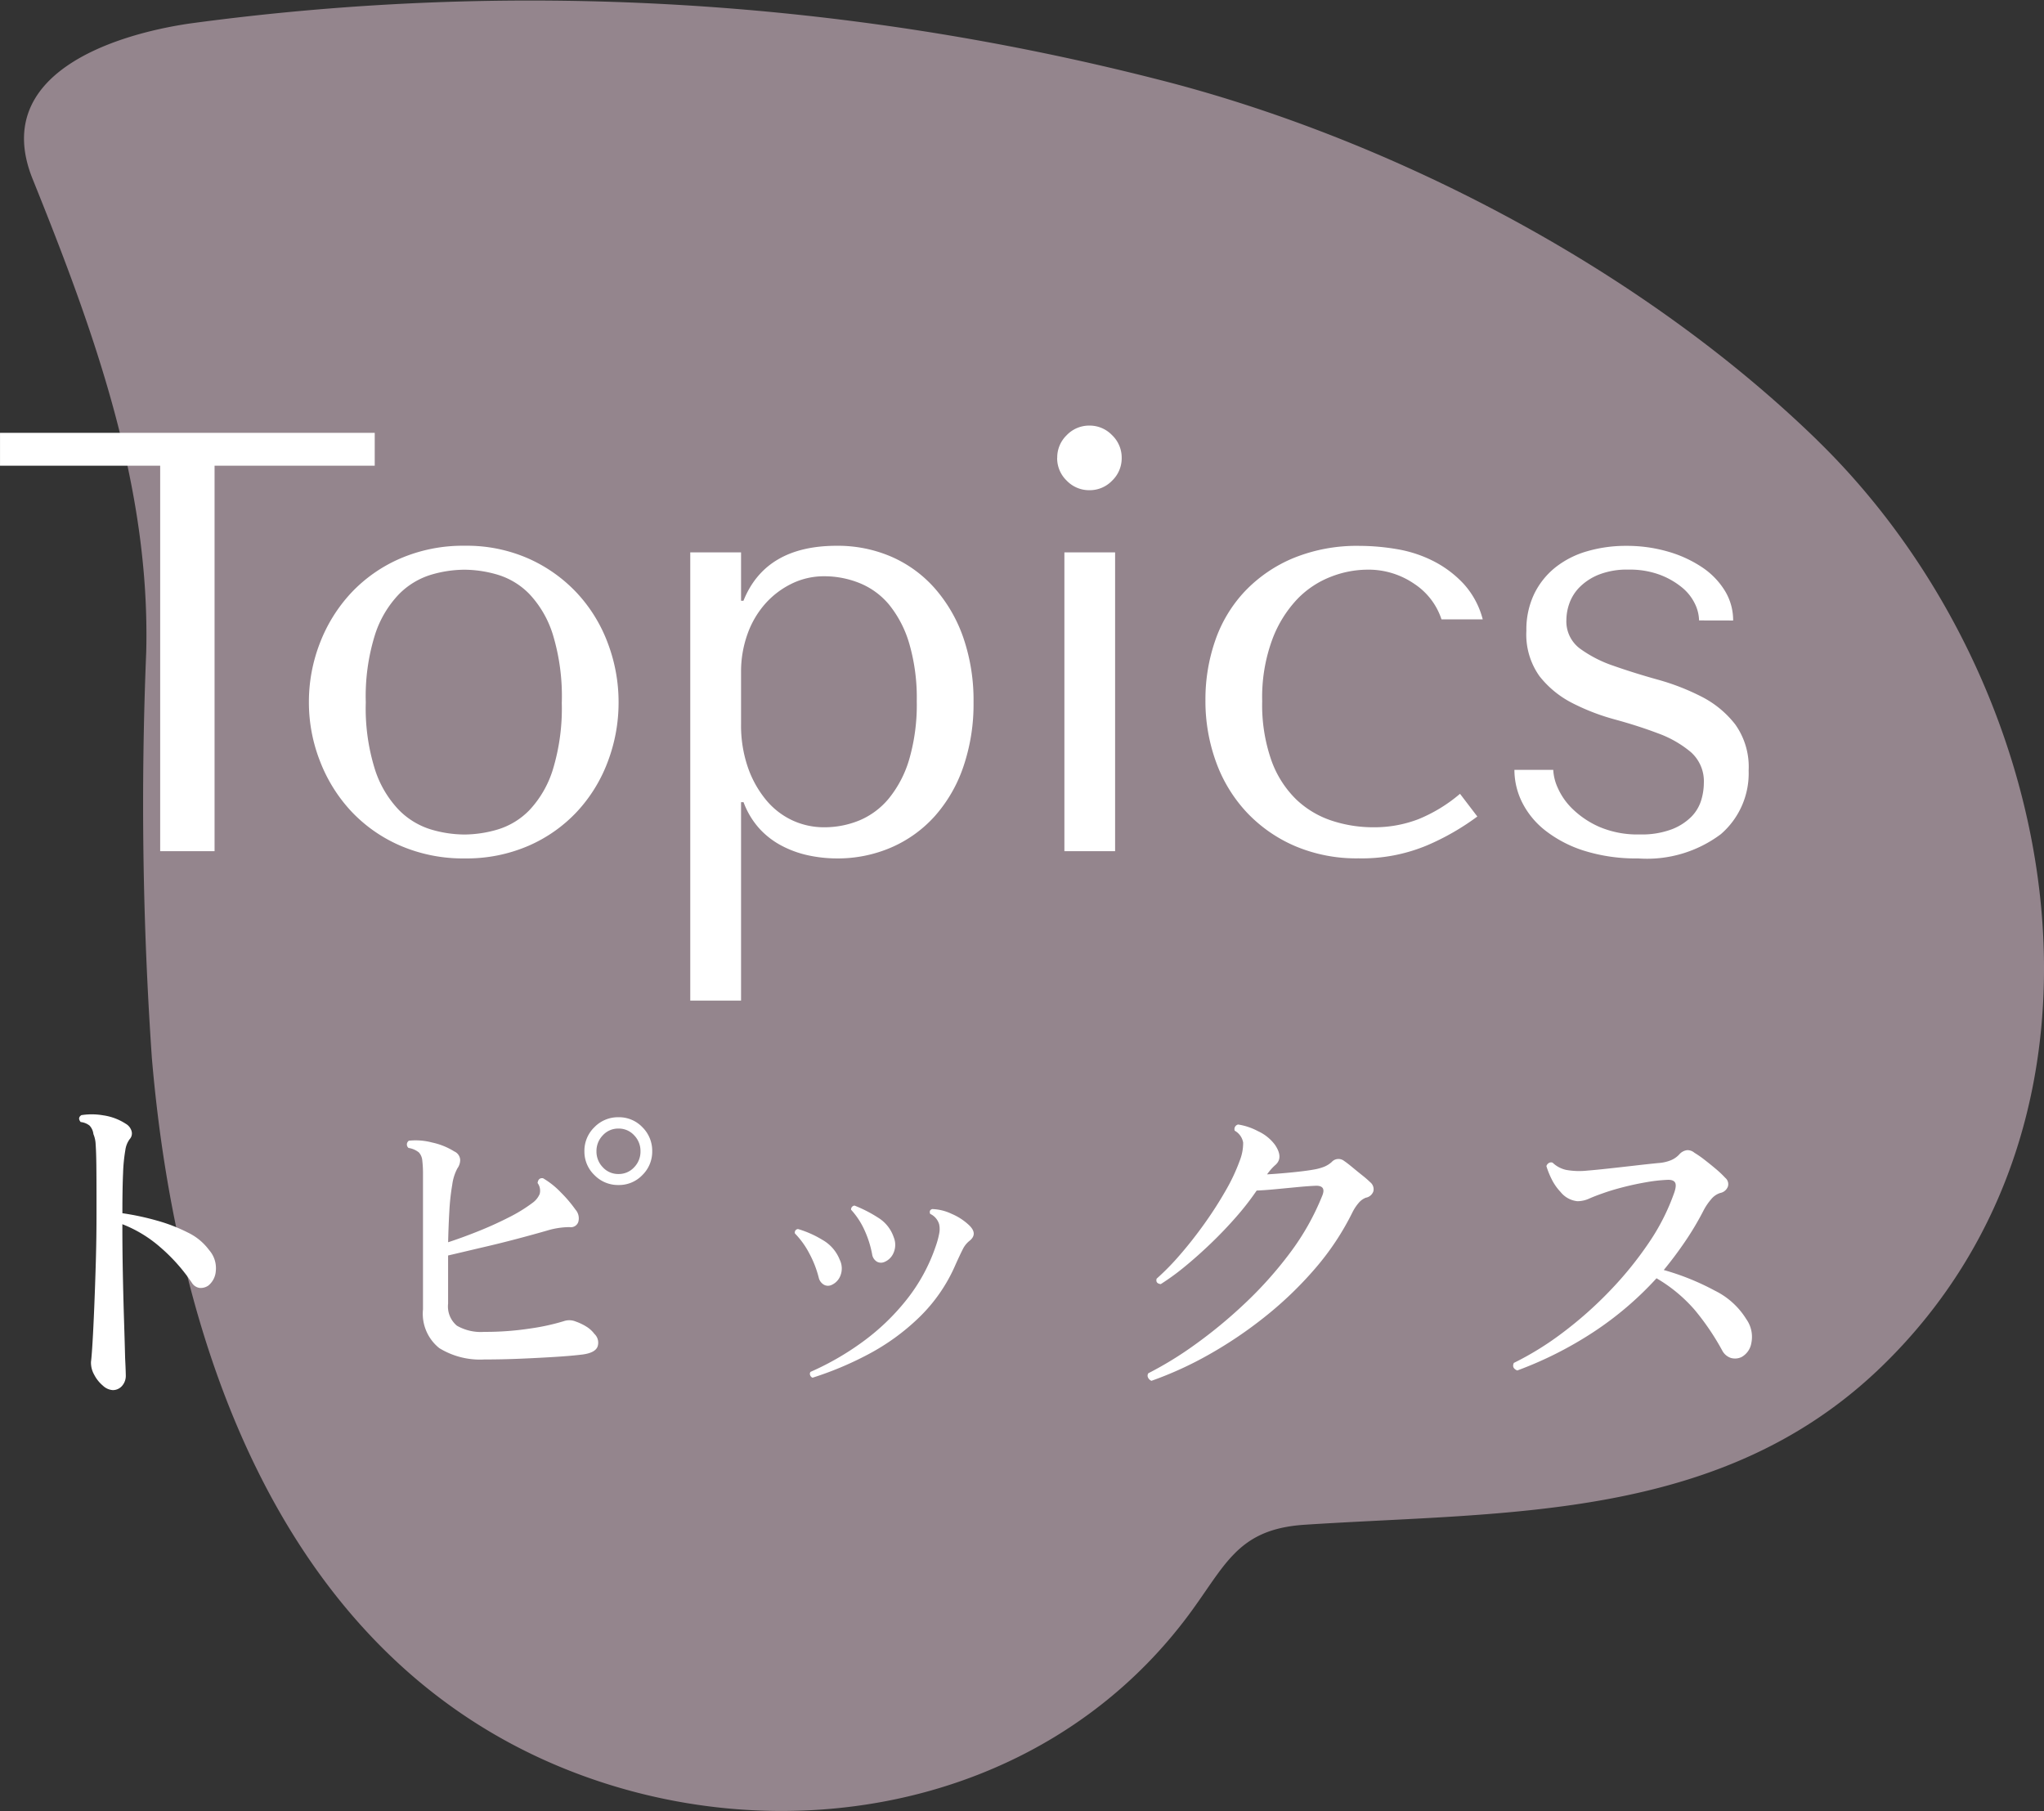
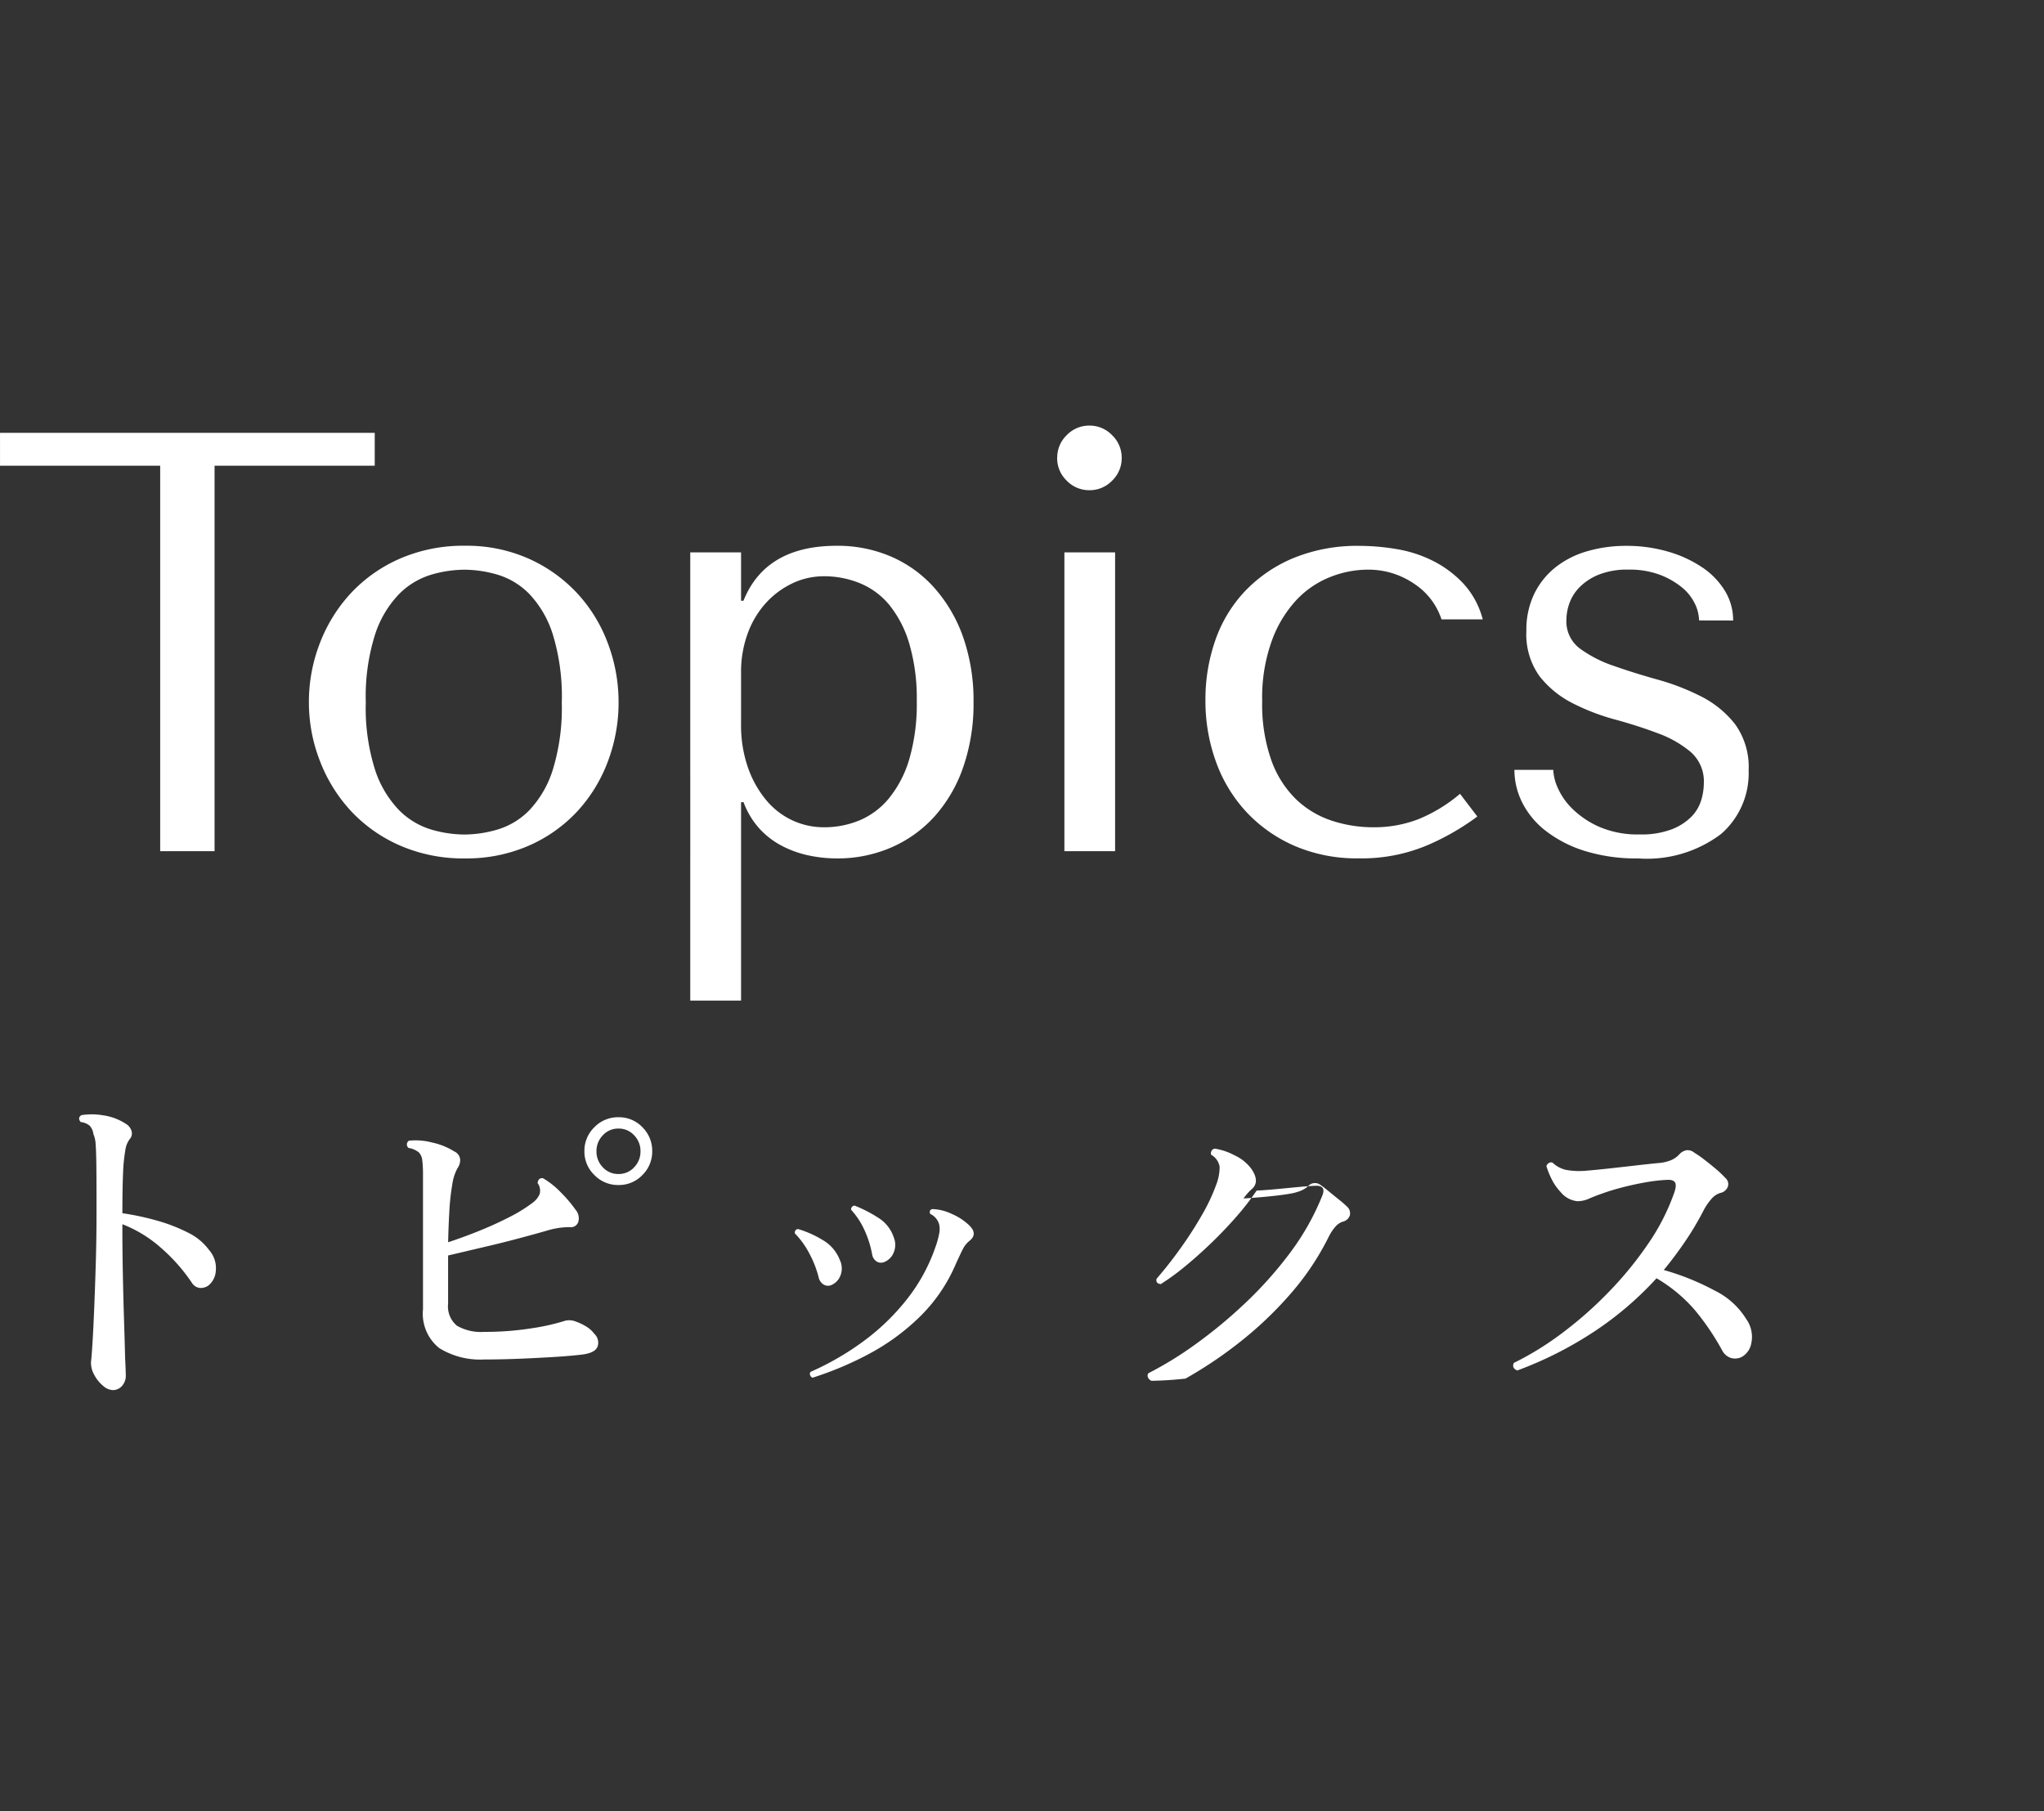
<svg xmlns="http://www.w3.org/2000/svg" width="112.866" height="99.998" viewBox="0 0 112.866 99.998">
  <rect x="0" y="0" width="112.866" height="99.998" fill="#333333" stroke="none" />
  <g id="Group_5032" data-name="Group 5032" transform="translate(-591.143 -3101)">
-     <path id="Path_7711" data-name="Path 7711" d="M306.019,576.083c13.663,13.283,18.03,37.173,3.56,51.17-8.84,8.552-20.61,7.994-31.849,8.727-3.834.25-4.391,2.345-6.609,5.249-8.107,10.609-22.667,13.034-34.518,8.115-15.325-6.36-21.174-23.188-22.529-39.134a204.076,204.076,0,0,1-.312-22.418c.231-9.165-2.89-17.735-6.271-26.117-2.345-5.814,4.495-7.974,8.654-8.587a140,140,0,0,1,53.5,3.091c12.219,3.09,26.238,10.047,36.374,19.9" transform="translate(385.455 2549.213)" fill="#f5d7e6" opacity="0.499" />
    <g id="Group_5010" data-name="Group 5010" transform="translate(0 -11)">
-       <path id="Path_8255" data-name="Path 8255" d="M-42.636.76a.877.877,0,0,1-.541-.247A1.963,1.963,0,0,1-43.662-.1,1.35,1.35,0,0,1-43.833-.8q.038-.285.086-1.083t.095-1.947q.047-1.15.086-2.489t.038-2.727v-.741q0-1.2-.009-1.91t-.038-1.1a1.622,1.622,0,0,0-.124-.579.819.819,0,0,0-.209-.466.946.946,0,0,0-.494-.2q-.19-.228.038-.38a3.679,3.679,0,0,1,1.206.01,3.078,3.078,0,0,1,1.244.465.688.688,0,0,1,.314.38.466.466,0,0,1-.1.475,1.324,1.324,0,0,0-.237.608,9.257,9.257,0,0,0-.124,1.264q-.038.826-.038,2.213a14.667,14.667,0,0,1,1.881.4,9.263,9.263,0,0,1,1.729.665,3.151,3.151,0,0,1,1.178.969,1.508,1.508,0,0,1,.37,1.159,1.128,1.128,0,0,1-.409.8.737.737,0,0,1-.475.133.6.6,0,0,1-.437-.285,9.836,9.836,0,0,0-1.748-1.966A7.069,7.069,0,0,0-42.1-8.4v.171q0,1.273.028,2.651t.067,2.584q.038,1.207.057,1.986.019.38.028.627t.009.323a.838.838,0,0,1-.209.589A.669.669,0,0,1-42.636.76Zm20.52-1.691A4.288,4.288,0,0,1-24.6-1.558,2.429,2.429,0,0,1-25.5-3.7v-7.467a6.107,6.107,0,0,0-.038-.741.759.759,0,0,0-.19-.456,1.2,1.2,0,0,0-.57-.247.249.249,0,0,1,.019-.4,3.558,3.558,0,0,1,1.283.1,3.814,3.814,0,0,1,1.226.494.541.541,0,0,1,.323.456.787.787,0,0,1-.152.475,2.636,2.636,0,0,0-.285.9,12.448,12.448,0,0,0-.161,1.472q-.048.836-.067,1.71.76-.247,1.644-.6t1.7-.769a8.478,8.478,0,0,0,1.33-.817,1.167,1.167,0,0,0,.38-.475.712.712,0,0,0-.114-.608q.038-.3.3-.266a4.516,4.516,0,0,1,.988.788,7.113,7.113,0,0,1,.8.941.727.727,0,0,1,.162.675.429.429,0,0,1-.485.295,4.376,4.376,0,0,0-1.235.19q-.722.209-1.691.465T-22.3-7.1q-1,.237-1.814.427v2.66a1.388,1.388,0,0,0,.485,1.216,2.649,2.649,0,0,0,1.51.342,16.376,16.376,0,0,0,2.565-.19,12.164,12.164,0,0,0,1.824-.4.931.931,0,0,1,.665.019,2.952,2.952,0,0,1,.618.3,1.581,1.581,0,0,1,.409.38.667.667,0,0,1,.181.694q-.124.351-.826.446-.608.076-1.52.133t-1.929.1Q-21.147-.931-22.116-.931Zm7.41-9.633a1.812,1.812,0,0,1-1.33-.551,1.79,1.79,0,0,1-.551-1.311,1.812,1.812,0,0,1,.551-1.33,1.812,1.812,0,0,1,1.33-.551,1.781,1.781,0,0,1,1.321.551,1.828,1.828,0,0,1,.542,1.33,1.806,1.806,0,0,1-.542,1.311A1.781,1.781,0,0,1-14.706-10.564Zm0-.608a1.145,1.145,0,0,0,.865-.371,1.239,1.239,0,0,0,.351-.883,1.239,1.239,0,0,0-.351-.884,1.145,1.145,0,0,0-.865-.371,1.145,1.145,0,0,0-.864.371,1.239,1.239,0,0,0-.351.884,1.239,1.239,0,0,0,.351.883A1.145,1.145,0,0,0-14.706-11.172ZM-3.99.076a.229.229,0,0,1-.133-.143A.181.181,0,0,1-4.1-.247,15.3,15.3,0,0,0-1.216-1.91,12.406,12.406,0,0,0,1.207-4.237,9.8,9.8,0,0,0,2.812-7.182,4.751,4.751,0,0,0,3-7.866,1.249,1.249,0,0,0,3-8.4a.914.914,0,0,0-.494-.57q-.076-.209.114-.266A2.687,2.687,0,0,1,3.7-8.968a3.208,3.208,0,0,1,.978.646q.475.475-.019.855a1.343,1.343,0,0,0-.342.428q-.133.257-.4.845A9.013,9.013,0,0,1,1.891-3.249,12.275,12.275,0,0,1-.931-1.207,18.409,18.409,0,0,1-3.99.076Zm1.026-5.111a.467.467,0,0,1-.39-.019.61.61,0,0,1-.295-.4,5.811,5.811,0,0,0-.523-1.339,4.617,4.617,0,0,0-.788-1.093.188.188,0,0,1,.171-.247,5.688,5.688,0,0,1,1.349.6,2.173,2.173,0,0,1,.95,1.092,1.085,1.085,0,0,1,.038.884A.925.925,0,0,1-2.964-5.035ZM-.038-6.308a.467.467,0,0,1-.389-.019A.569.569,0,0,1-.7-6.745a5.7,5.7,0,0,0-.427-1.34A4.284,4.284,0,0,0-1.862-9.2a.211.211,0,0,1,.19-.228A7.3,7.3,0,0,1-.38-8.768,2.025,2.025,0,0,1,.494-7.676,1.093,1.093,0,0,1,.475-6.8.926.926,0,0,1-.038-6.308ZM14.725.247a.354.354,0,0,1-.19-.181.23.23,0,0,1,.019-.237A19.687,19.687,0,0,0,17.11-1.738,26.289,26.289,0,0,0,19.855-4a21.583,21.583,0,0,0,2.508-2.8,13.828,13.828,0,0,0,1.8-3.192q.209-.532-.342-.532-.456.019-1.045.076l-1.187.114q-.6.057-1.055.076a14.951,14.951,0,0,1-1.131,1.454q-.655.75-1.387,1.453T16.568-6.061a13.257,13.257,0,0,1-1.33.969q-.3-.038-.228-.3a13.812,13.812,0,0,0,1.3-1.33q.694-.8,1.349-1.72a21.383,21.383,0,0,0,1.169-1.824,10.305,10.305,0,0,0,.779-1.663,2.653,2.653,0,0,0,.181-.978.929.929,0,0,0-.465-.656.258.258,0,0,1,.19-.342,3.463,3.463,0,0,1,1.1.371,2.418,2.418,0,0,1,.931.75q.475.7.038,1.1a2.607,2.607,0,0,0-.266.266q-.1.114-.209.266.665-.038,1.416-.114t1.168-.152a2.852,2.852,0,0,0,.561-.152,1.426,1.426,0,0,0,.427-.266.5.5,0,0,1,.684-.057q.171.114.446.342t.561.456a5.514,5.514,0,0,1,.437.38.493.493,0,0,1,.171.5.539.539,0,0,1-.418.352.988.988,0,0,0-.4.295,2.486,2.486,0,0,0-.342.522,14.73,14.73,0,0,1-2.062,3.1,20.437,20.437,0,0,1-2.746,2.641,23.271,23.271,0,0,1-3.106,2.1A19.905,19.905,0,0,1,14.725.247Zm20.2-.57q-.323-.133-.19-.418a16.641,16.641,0,0,0,2.7-1.672,21.532,21.532,0,0,0,2.593-2.3,19.788,19.788,0,0,0,2.166-2.67A11.911,11.911,0,0,0,43.6-10.165q.133-.4.028-.551t-.427-.133a8.808,8.808,0,0,0-1.169.133q-.656.114-1.283.276t-1.1.333q-.437.152-.76.295a1.589,1.589,0,0,1-.646.142,1.368,1.368,0,0,1-.931-.513,2.873,2.873,0,0,1-.494-.712,4.626,4.626,0,0,1-.285-.713.3.3,0,0,1,.133-.171.241.241,0,0,1,.209-.019,1.576,1.576,0,0,0,.75.4,4.163,4.163,0,0,0,1.169.038q.475-.038,1.168-.114t1.435-.161q.741-.086,1.311-.142a2.236,2.236,0,0,0,.713-.161,1.312,1.312,0,0,0,.446-.313.69.69,0,0,1,.437-.238.585.585,0,0,1,.4.143,5.507,5.507,0,0,1,.56.389q.333.257.646.523a5.492,5.492,0,0,1,.5.475.45.45,0,0,1,.143.484.565.565,0,0,1-.428.352,1.065,1.065,0,0,0-.5.351,3.223,3.223,0,0,0-.408.6A16.13,16.13,0,0,1,44.2-7.458q-.561.827-1.187,1.587a13.806,13.806,0,0,1,2.821,1.14,4.231,4.231,0,0,1,1.739,1.577,1.681,1.681,0,0,1,.275,1.32,1.082,1.082,0,0,1-.542.77.834.834,0,0,1-.589.048.838.838,0,0,1-.475-.409,13.862,13.862,0,0,0-1.52-2.242,8.388,8.388,0,0,0-2.109-1.748,18.291,18.291,0,0,1-3.458,2.954A20.753,20.753,0,0,1,34.922-.323Z" transform="translate(640 3187.998)" fill="#fff" />
+       <path id="Path_8255" data-name="Path 8255" d="M-42.636.76a.877.877,0,0,1-.541-.247A1.963,1.963,0,0,1-43.662-.1,1.35,1.35,0,0,1-43.833-.8q.038-.285.086-1.083t.095-1.947q.047-1.15.086-2.489t.038-2.727v-.741q0-1.2-.009-1.91t-.038-1.1a1.622,1.622,0,0,0-.124-.579.819.819,0,0,0-.209-.466.946.946,0,0,0-.494-.2q-.19-.228.038-.38a3.679,3.679,0,0,1,1.206.01,3.078,3.078,0,0,1,1.244.465.688.688,0,0,1,.314.38.466.466,0,0,1-.1.475,1.324,1.324,0,0,0-.237.608,9.257,9.257,0,0,0-.124,1.264q-.038.826-.038,2.213a14.667,14.667,0,0,1,1.881.4,9.263,9.263,0,0,1,1.729.665,3.151,3.151,0,0,1,1.178.969,1.508,1.508,0,0,1,.37,1.159,1.128,1.128,0,0,1-.409.8.737.737,0,0,1-.475.133.6.6,0,0,1-.437-.285,9.836,9.836,0,0,0-1.748-1.966A7.069,7.069,0,0,0-42.1-8.4v.171q0,1.273.028,2.651t.067,2.584q.038,1.207.057,1.986.019.38.028.627t.009.323a.838.838,0,0,1-.209.589A.669.669,0,0,1-42.636.76Zm20.52-1.691A4.288,4.288,0,0,1-24.6-1.558,2.429,2.429,0,0,1-25.5-3.7v-7.467a6.107,6.107,0,0,0-.038-.741.759.759,0,0,0-.19-.456,1.2,1.2,0,0,0-.57-.247.249.249,0,0,1,.019-.4,3.558,3.558,0,0,1,1.283.1,3.814,3.814,0,0,1,1.226.494.541.541,0,0,1,.323.456.787.787,0,0,1-.152.475,2.636,2.636,0,0,0-.285.9,12.448,12.448,0,0,0-.161,1.472q-.048.836-.067,1.71.76-.247,1.644-.6t1.7-.769a8.478,8.478,0,0,0,1.33-.817,1.167,1.167,0,0,0,.38-.475.712.712,0,0,0-.114-.608q.038-.3.3-.266a4.516,4.516,0,0,1,.988.788,7.113,7.113,0,0,1,.8.941.727.727,0,0,1,.162.675.429.429,0,0,1-.485.295,4.376,4.376,0,0,0-1.235.19q-.722.209-1.691.465T-22.3-7.1q-1,.237-1.814.427v2.66a1.388,1.388,0,0,0,.485,1.216,2.649,2.649,0,0,0,1.51.342,16.376,16.376,0,0,0,2.565-.19,12.164,12.164,0,0,0,1.824-.4.931.931,0,0,1,.665.019,2.952,2.952,0,0,1,.618.3,1.581,1.581,0,0,1,.409.38.667.667,0,0,1,.181.694q-.124.351-.826.446-.608.076-1.52.133t-1.929.1Q-21.147-.931-22.116-.931Zm7.41-9.633a1.812,1.812,0,0,1-1.33-.551,1.79,1.79,0,0,1-.551-1.311,1.812,1.812,0,0,1,.551-1.33,1.812,1.812,0,0,1,1.33-.551,1.781,1.781,0,0,1,1.321.551,1.828,1.828,0,0,1,.542,1.33,1.806,1.806,0,0,1-.542,1.311A1.781,1.781,0,0,1-14.706-10.564Zm0-.608a1.145,1.145,0,0,0,.865-.371,1.239,1.239,0,0,0,.351-.883,1.239,1.239,0,0,0-.351-.884,1.145,1.145,0,0,0-.865-.371,1.145,1.145,0,0,0-.864.371,1.239,1.239,0,0,0-.351.884,1.239,1.239,0,0,0,.351.883A1.145,1.145,0,0,0-14.706-11.172ZM-3.99.076a.229.229,0,0,1-.133-.143A.181.181,0,0,1-4.1-.247,15.3,15.3,0,0,0-1.216-1.91,12.406,12.406,0,0,0,1.207-4.237,9.8,9.8,0,0,0,2.812-7.182,4.751,4.751,0,0,0,3-7.866,1.249,1.249,0,0,0,3-8.4a.914.914,0,0,0-.494-.57q-.076-.209.114-.266A2.687,2.687,0,0,1,3.7-8.968a3.208,3.208,0,0,1,.978.646q.475.475-.019.855a1.343,1.343,0,0,0-.342.428q-.133.257-.4.845A9.013,9.013,0,0,1,1.891-3.249,12.275,12.275,0,0,1-.931-1.207,18.409,18.409,0,0,1-3.99.076Zm1.026-5.111a.467.467,0,0,1-.39-.019.61.61,0,0,1-.295-.4,5.811,5.811,0,0,0-.523-1.339,4.617,4.617,0,0,0-.788-1.093.188.188,0,0,1,.171-.247,5.688,5.688,0,0,1,1.349.6,2.173,2.173,0,0,1,.95,1.092,1.085,1.085,0,0,1,.038.884A.925.925,0,0,1-2.964-5.035ZM-.038-6.308a.467.467,0,0,1-.389-.019A.569.569,0,0,1-.7-6.745a5.7,5.7,0,0,0-.427-1.34A4.284,4.284,0,0,0-1.862-9.2a.211.211,0,0,1,.19-.228A7.3,7.3,0,0,1-.38-8.768,2.025,2.025,0,0,1,.494-7.676,1.093,1.093,0,0,1,.475-6.8.926.926,0,0,1-.038-6.308ZM14.725.247a.354.354,0,0,1-.19-.181.23.23,0,0,1,.019-.237A19.687,19.687,0,0,0,17.11-1.738,26.289,26.289,0,0,0,19.855-4a21.583,21.583,0,0,0,2.508-2.8,13.828,13.828,0,0,0,1.8-3.192q.209-.532-.342-.532-.456.019-1.045.076l-1.187.114q-.6.057-1.055.076a14.951,14.951,0,0,1-1.131,1.454q-.655.75-1.387,1.453T16.568-6.061a13.257,13.257,0,0,1-1.33.969q-.3-.038-.228-.3q.694-.8,1.349-1.72a21.383,21.383,0,0,0,1.169-1.824,10.305,10.305,0,0,0,.779-1.663,2.653,2.653,0,0,0,.181-.978.929.929,0,0,0-.465-.656.258.258,0,0,1,.19-.342,3.463,3.463,0,0,1,1.1.371,2.418,2.418,0,0,1,.931.75q.475.7.038,1.1a2.607,2.607,0,0,0-.266.266q-.1.114-.209.266.665-.038,1.416-.114t1.168-.152a2.852,2.852,0,0,0,.561-.152,1.426,1.426,0,0,0,.427-.266.5.5,0,0,1,.684-.057q.171.114.446.342t.561.456a5.514,5.514,0,0,1,.437.38.493.493,0,0,1,.171.5.539.539,0,0,1-.418.352.988.988,0,0,0-.4.295,2.486,2.486,0,0,0-.342.522,14.73,14.73,0,0,1-2.062,3.1,20.437,20.437,0,0,1-2.746,2.641,23.271,23.271,0,0,1-3.106,2.1A19.905,19.905,0,0,1,14.725.247Zm20.2-.57q-.323-.133-.19-.418a16.641,16.641,0,0,0,2.7-1.672,21.532,21.532,0,0,0,2.593-2.3,19.788,19.788,0,0,0,2.166-2.67A11.911,11.911,0,0,0,43.6-10.165q.133-.4.028-.551t-.427-.133a8.808,8.808,0,0,0-1.169.133q-.656.114-1.283.276t-1.1.333q-.437.152-.76.295a1.589,1.589,0,0,1-.646.142,1.368,1.368,0,0,1-.931-.513,2.873,2.873,0,0,1-.494-.712,4.626,4.626,0,0,1-.285-.713.3.3,0,0,1,.133-.171.241.241,0,0,1,.209-.019,1.576,1.576,0,0,0,.75.4,4.163,4.163,0,0,0,1.169.038q.475-.038,1.168-.114t1.435-.161q.741-.086,1.311-.142a2.236,2.236,0,0,0,.713-.161,1.312,1.312,0,0,0,.446-.313.69.69,0,0,1,.437-.238.585.585,0,0,1,.4.143,5.507,5.507,0,0,1,.56.389q.333.257.646.523a5.492,5.492,0,0,1,.5.475.45.45,0,0,1,.143.484.565.565,0,0,1-.428.352,1.065,1.065,0,0,0-.5.351,3.223,3.223,0,0,0-.408.6A16.13,16.13,0,0,1,44.2-7.458q-.561.827-1.187,1.587a13.806,13.806,0,0,1,2.821,1.14,4.231,4.231,0,0,1,1.739,1.577,1.681,1.681,0,0,1,.275,1.32,1.082,1.082,0,0,1-.542.77.834.834,0,0,1-.589.048.838.838,0,0,1-.475-.409,13.862,13.862,0,0,0-1.52-2.242,8.388,8.388,0,0,0-2.109-1.748,18.291,18.291,0,0,1-3.458,2.954A20.753,20.753,0,0,1,34.922-.323Z" transform="translate(640 3187.998)" fill="#fff" />
      <path id="Path_8254" data-name="Path 8254" d="M-37.009,0V-21.285h8.844V-23.1H-48.856v1.815h8.844V0ZM-14.7-8.217A9.188,9.188,0,0,1-15.3-4.933a8.337,8.337,0,0,1-1.7,2.755A8.046,8.046,0,0,1-19.668-.3,8.6,8.6,0,0,1-23.182.4a8.742,8.742,0,0,1-3.581-.709,8.161,8.161,0,0,1-2.706-1.9,8.564,8.564,0,0,1-1.716-2.755A8.88,8.88,0,0,1-31.8-8.217a8.968,8.968,0,0,1,.611-3.284,8.564,8.564,0,0,1,1.716-2.755,8.161,8.161,0,0,1,2.706-1.9,8.742,8.742,0,0,1,3.581-.709,8.429,8.429,0,0,1,3.514.709,8.25,8.25,0,0,1,2.673,1.9A8.337,8.337,0,0,1-15.3-11.5,9.188,9.188,0,0,1-14.7-8.217Zm-3.135,0a11.735,11.735,0,0,0-.495-3.746,5.752,5.752,0,0,0-1.287-2.227,4.091,4.091,0,0,0-1.749-1.072,6.561,6.561,0,0,0-1.848-.28,6.561,6.561,0,0,0-1.848.28,4.209,4.209,0,0,0-1.765,1.072,5.783,5.783,0,0,0-1.32,2.227,11.383,11.383,0,0,0-.512,3.746A11.259,11.259,0,0,0-28.149-4.5a5.783,5.783,0,0,0,1.32,2.227A4.209,4.209,0,0,0-25.063-1.2a6.561,6.561,0,0,0,1.848.28,6.561,6.561,0,0,0,1.848-.28,4.091,4.091,0,0,0,1.749-1.072A5.751,5.751,0,0,0-18.331-4.5,11.607,11.607,0,0,0-17.837-8.217ZM-10.742,8.25h2.805V-2.706H-7.8A4.525,4.525,0,0,0-6.93-1.254,4.507,4.507,0,0,0-5.693-.3,5.71,5.71,0,0,0-4.224.231,7.512,7.512,0,0,0-2.657.4,7.448,7.448,0,0,0,.379-.215,6.93,6.93,0,0,0,2.772-1.947,7.968,7.968,0,0,0,4.34-4.669,10.667,10.667,0,0,0,4.9-8.217a10.628,10.628,0,0,0-.561-3.564A8.182,8.182,0,0,0,2.772-14.5,6.835,6.835,0,0,0,.379-16.253a7.448,7.448,0,0,0-3.036-.61q-3.927,0-5.148,3.036h-.132V-16.5h-2.805ZM-7.937-9.9a6.1,6.1,0,0,1,.346-2.062,5.085,5.085,0,0,1,.973-1.683,4.709,4.709,0,0,1,1.469-1.122,4.032,4.032,0,0,1,1.8-.413,5.2,5.2,0,0,1,1.964.38A4.137,4.137,0,0,1,.247-13.6a6.15,6.15,0,0,1,1.106,2.145,10.7,10.7,0,0,1,.412,3.168,10.827,10.827,0,0,1-.412,3.2A6.166,6.166,0,0,1,.231-2.921,4.232,4.232,0,0,1-1.4-1.7a5.075,5.075,0,0,1-1.947.38A4.136,4.136,0,0,1-5.1-1.7,4.173,4.173,0,0,1-6.551-2.822a5.793,5.793,0,0,1-1.007-1.8,7.1,7.1,0,0,1-.379-2.409ZM9.917-16.5V0h2.8V-16.5Zm-.4-5.214a1.713,1.713,0,0,0,.528,1.254,1.713,1.713,0,0,0,1.254.528,1.713,1.713,0,0,0,1.254-.528,1.713,1.713,0,0,0,.528-1.254,1.713,1.713,0,0,0-.528-1.254A1.713,1.713,0,0,0,11.3-23.5a1.713,1.713,0,0,0-1.254.528A1.713,1.713,0,0,0,9.521-21.714ZM26.978-1.32a7.3,7.3,0,0,1-2.293-.363,5.2,5.2,0,0,1-1.964-1.171A5.678,5.678,0,0,1,21.351-5a9.231,9.231,0,0,1-.512-3.283A9.212,9.212,0,0,1,21.4-11.7a6.584,6.584,0,0,1,1.4-2.244,5.169,5.169,0,0,1,1.864-1.221,5.6,5.6,0,0,1,1.947-.379,4.46,4.46,0,0,1,2.64.792A3.739,3.739,0,0,1,30.74-12.8h2.277a4.628,4.628,0,0,0-1.056-1.963,5.983,5.983,0,0,0-1.667-1.254,6.98,6.98,0,0,0-2.013-.66,12.364,12.364,0,0,0-2.062-.181,9.26,9.26,0,0,0-3.663.676,7.864,7.864,0,0,0-2.673,1.832,7.53,7.53,0,0,0-1.633,2.706,9.891,9.891,0,0,0-.545,3.3A9.833,9.833,0,0,0,18.3-4.9,8.086,8.086,0,0,0,20-2.128,8.006,8.006,0,0,0,22.655-.281a8.665,8.665,0,0,0,3.5.677A9.313,9.313,0,0,0,29.964-.33a13.673,13.673,0,0,0,2.755-1.584l-.957-1.254a8.478,8.478,0,0,1-2.293,1.4A6.78,6.78,0,0,1,26.978-1.32ZM46.844-12.738a3.115,3.115,0,0,0-.462-1.65,4.211,4.211,0,0,0-1.27-1.3,6.716,6.716,0,0,0-1.881-.858,8.138,8.138,0,0,0-2.294-.313,7.6,7.6,0,0,0-2.161.3,5.055,5.055,0,0,0-1.749.891,4.253,4.253,0,0,0-1.171,1.469,4.554,4.554,0,0,0-.429,2.03,3.955,3.955,0,0,0,.726,2.508,5.446,5.446,0,0,0,1.815,1.485,12.071,12.071,0,0,0,2.36.907q1.27.347,2.359.759A6,6,0,0,1,44.5-5.478a2.149,2.149,0,0,1,.726,1.716,3.325,3.325,0,0,1-.148.957,2.229,2.229,0,0,1-.545.908,3.1,3.1,0,0,1-1.089.693,4.7,4.7,0,0,1-1.749.28,5.37,5.37,0,0,1-2.228-.413,5,5,0,0,1-1.485-.99A3.7,3.7,0,0,1,37.158-3.5a2.694,2.694,0,0,1-.247-.99H34.766a4.039,4.039,0,0,0,.429,1.8,4.583,4.583,0,0,0,1.3,1.567A6.8,6.8,0,0,0,38.643-.016,9.576,9.576,0,0,0,41.6.4,6.788,6.788,0,0,0,46.167-.941,4.435,4.435,0,0,0,47.7-4.455,4.034,4.034,0,0,0,46.959-7a5.524,5.524,0,0,0-1.865-1.535,12.769,12.769,0,0,0-2.425-.94q-1.3-.363-2.425-.759a6.874,6.874,0,0,1-1.865-.957,1.869,1.869,0,0,1-.743-1.584,2.786,2.786,0,0,1,.165-.908,2.43,2.43,0,0,1,.561-.891,3.147,3.147,0,0,1,1.056-.693,4.234,4.234,0,0,1,1.65-.28,4.755,4.755,0,0,1,1.716.28,4.326,4.326,0,0,1,1.221.693,2.648,2.648,0,0,1,.726.908,2.2,2.2,0,0,1,.231.924Z" transform="translate(640 3159)" fill="#fff" />
    </g>
  </g>
</svg>